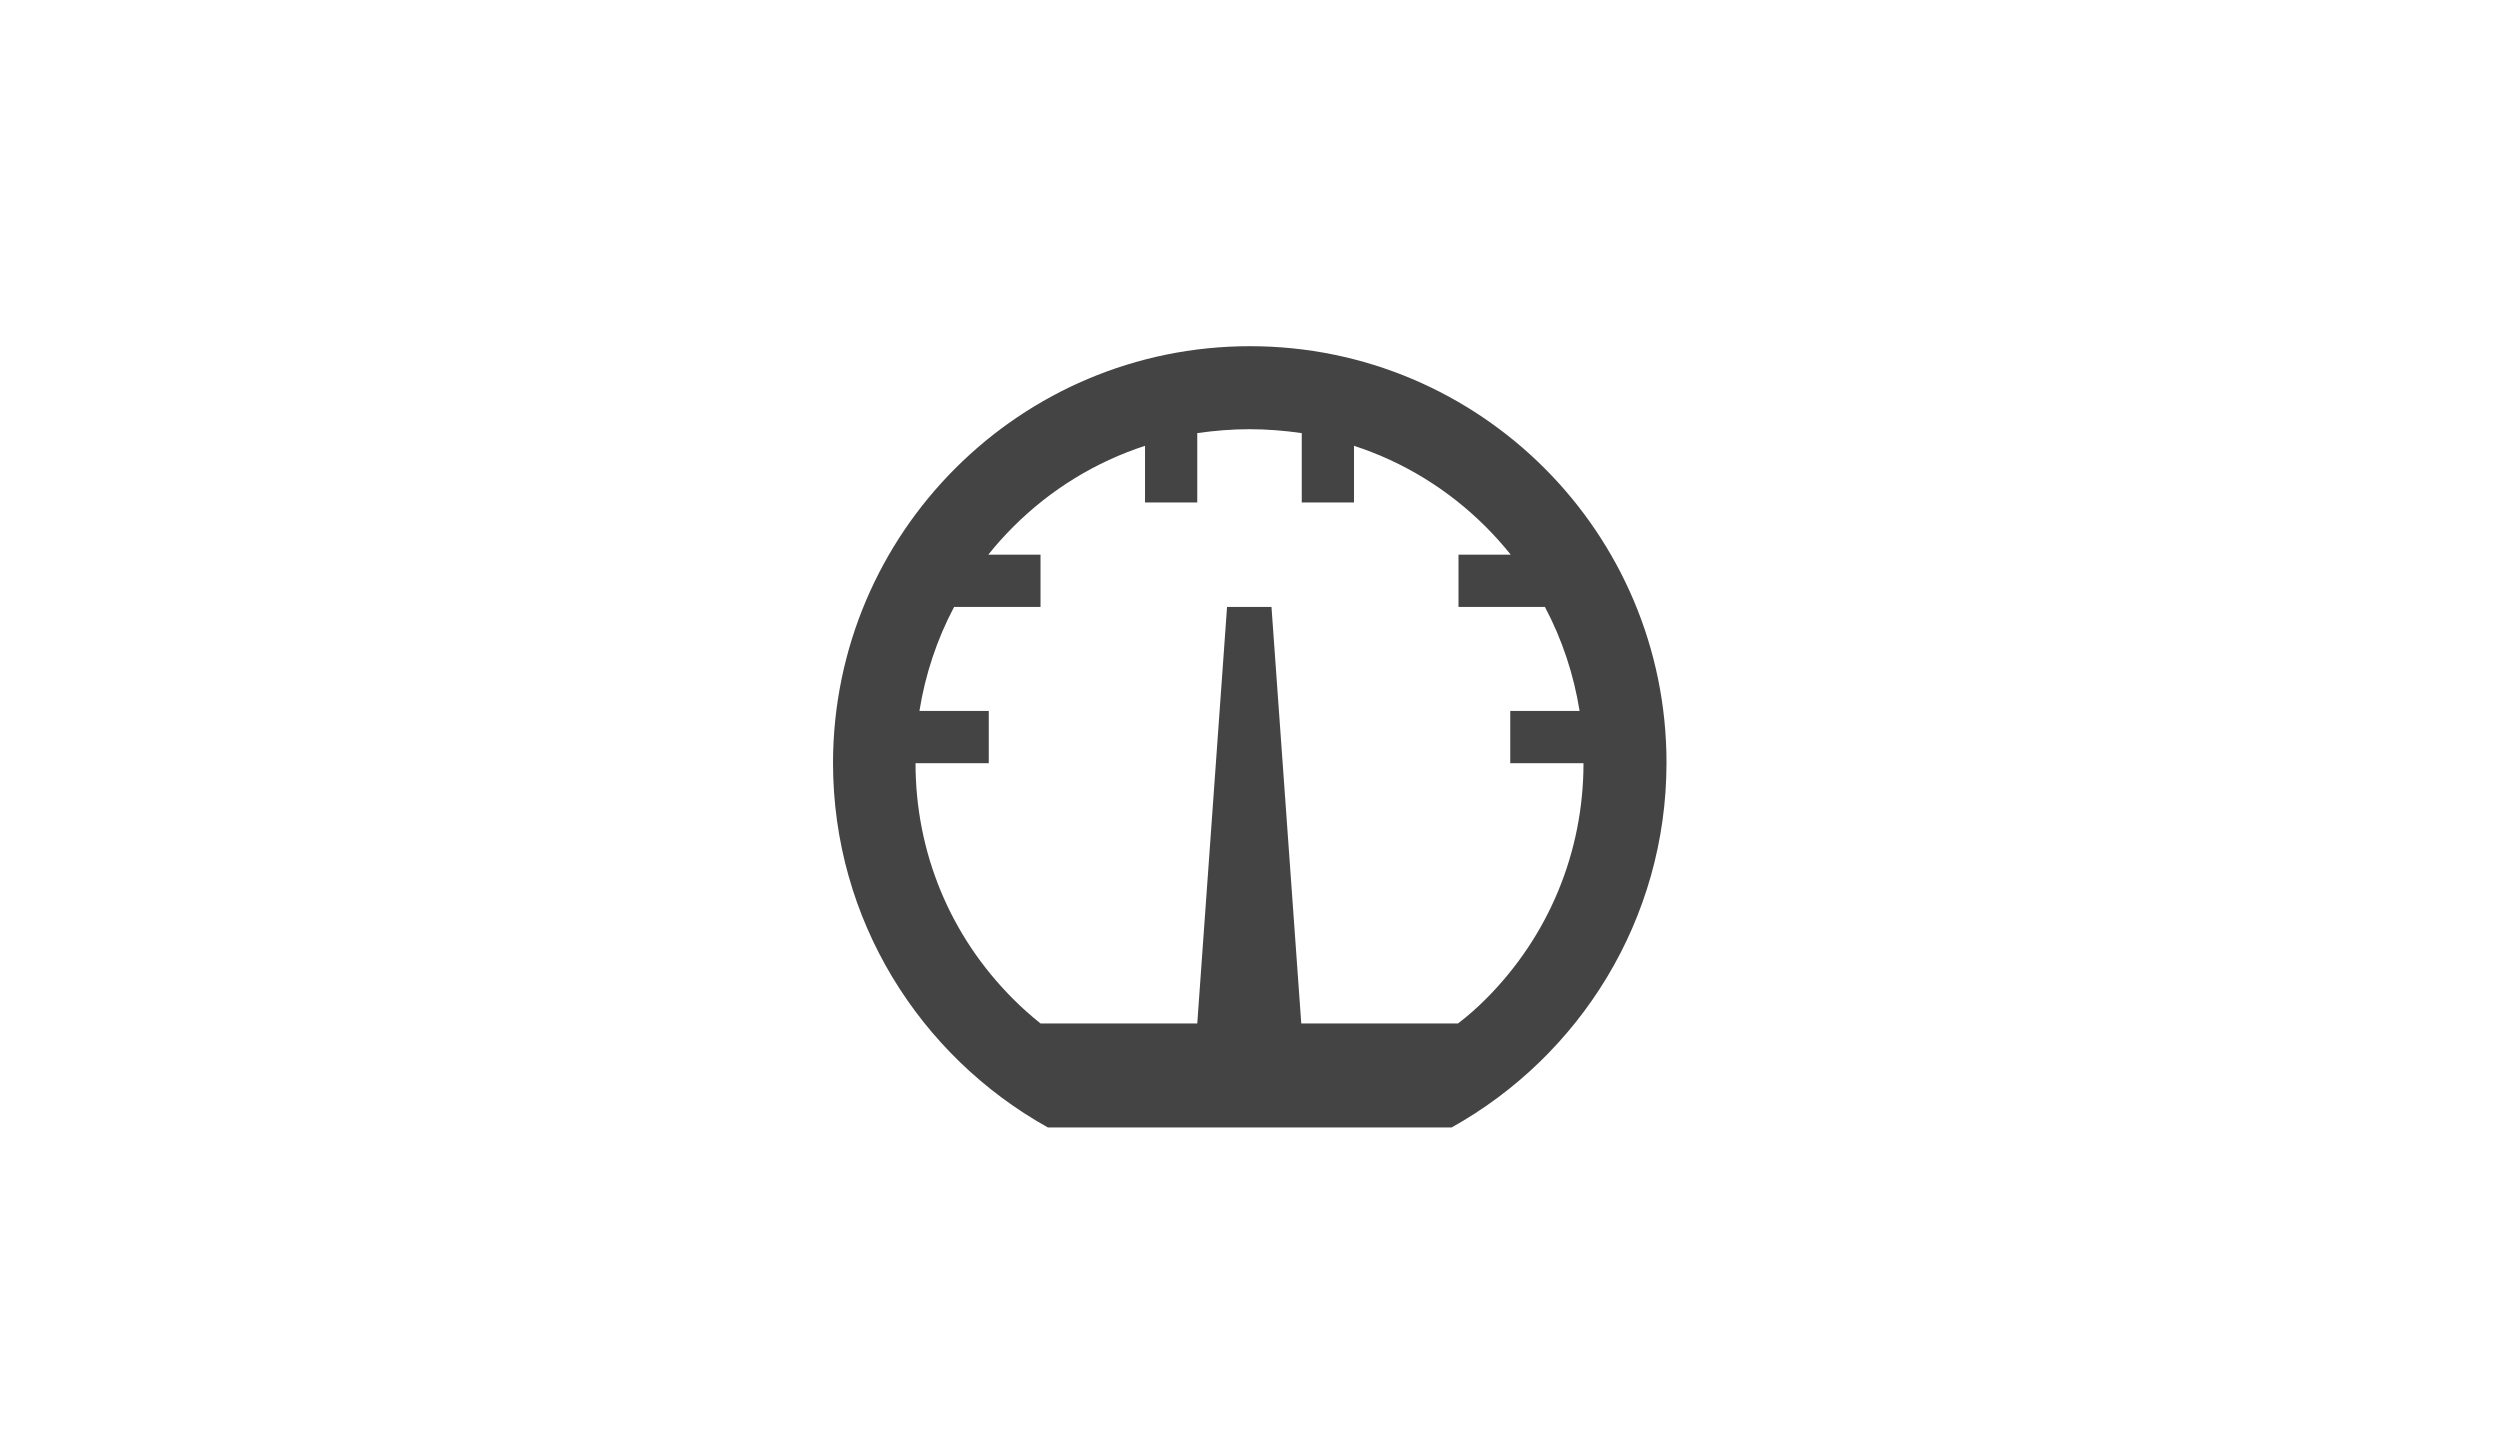
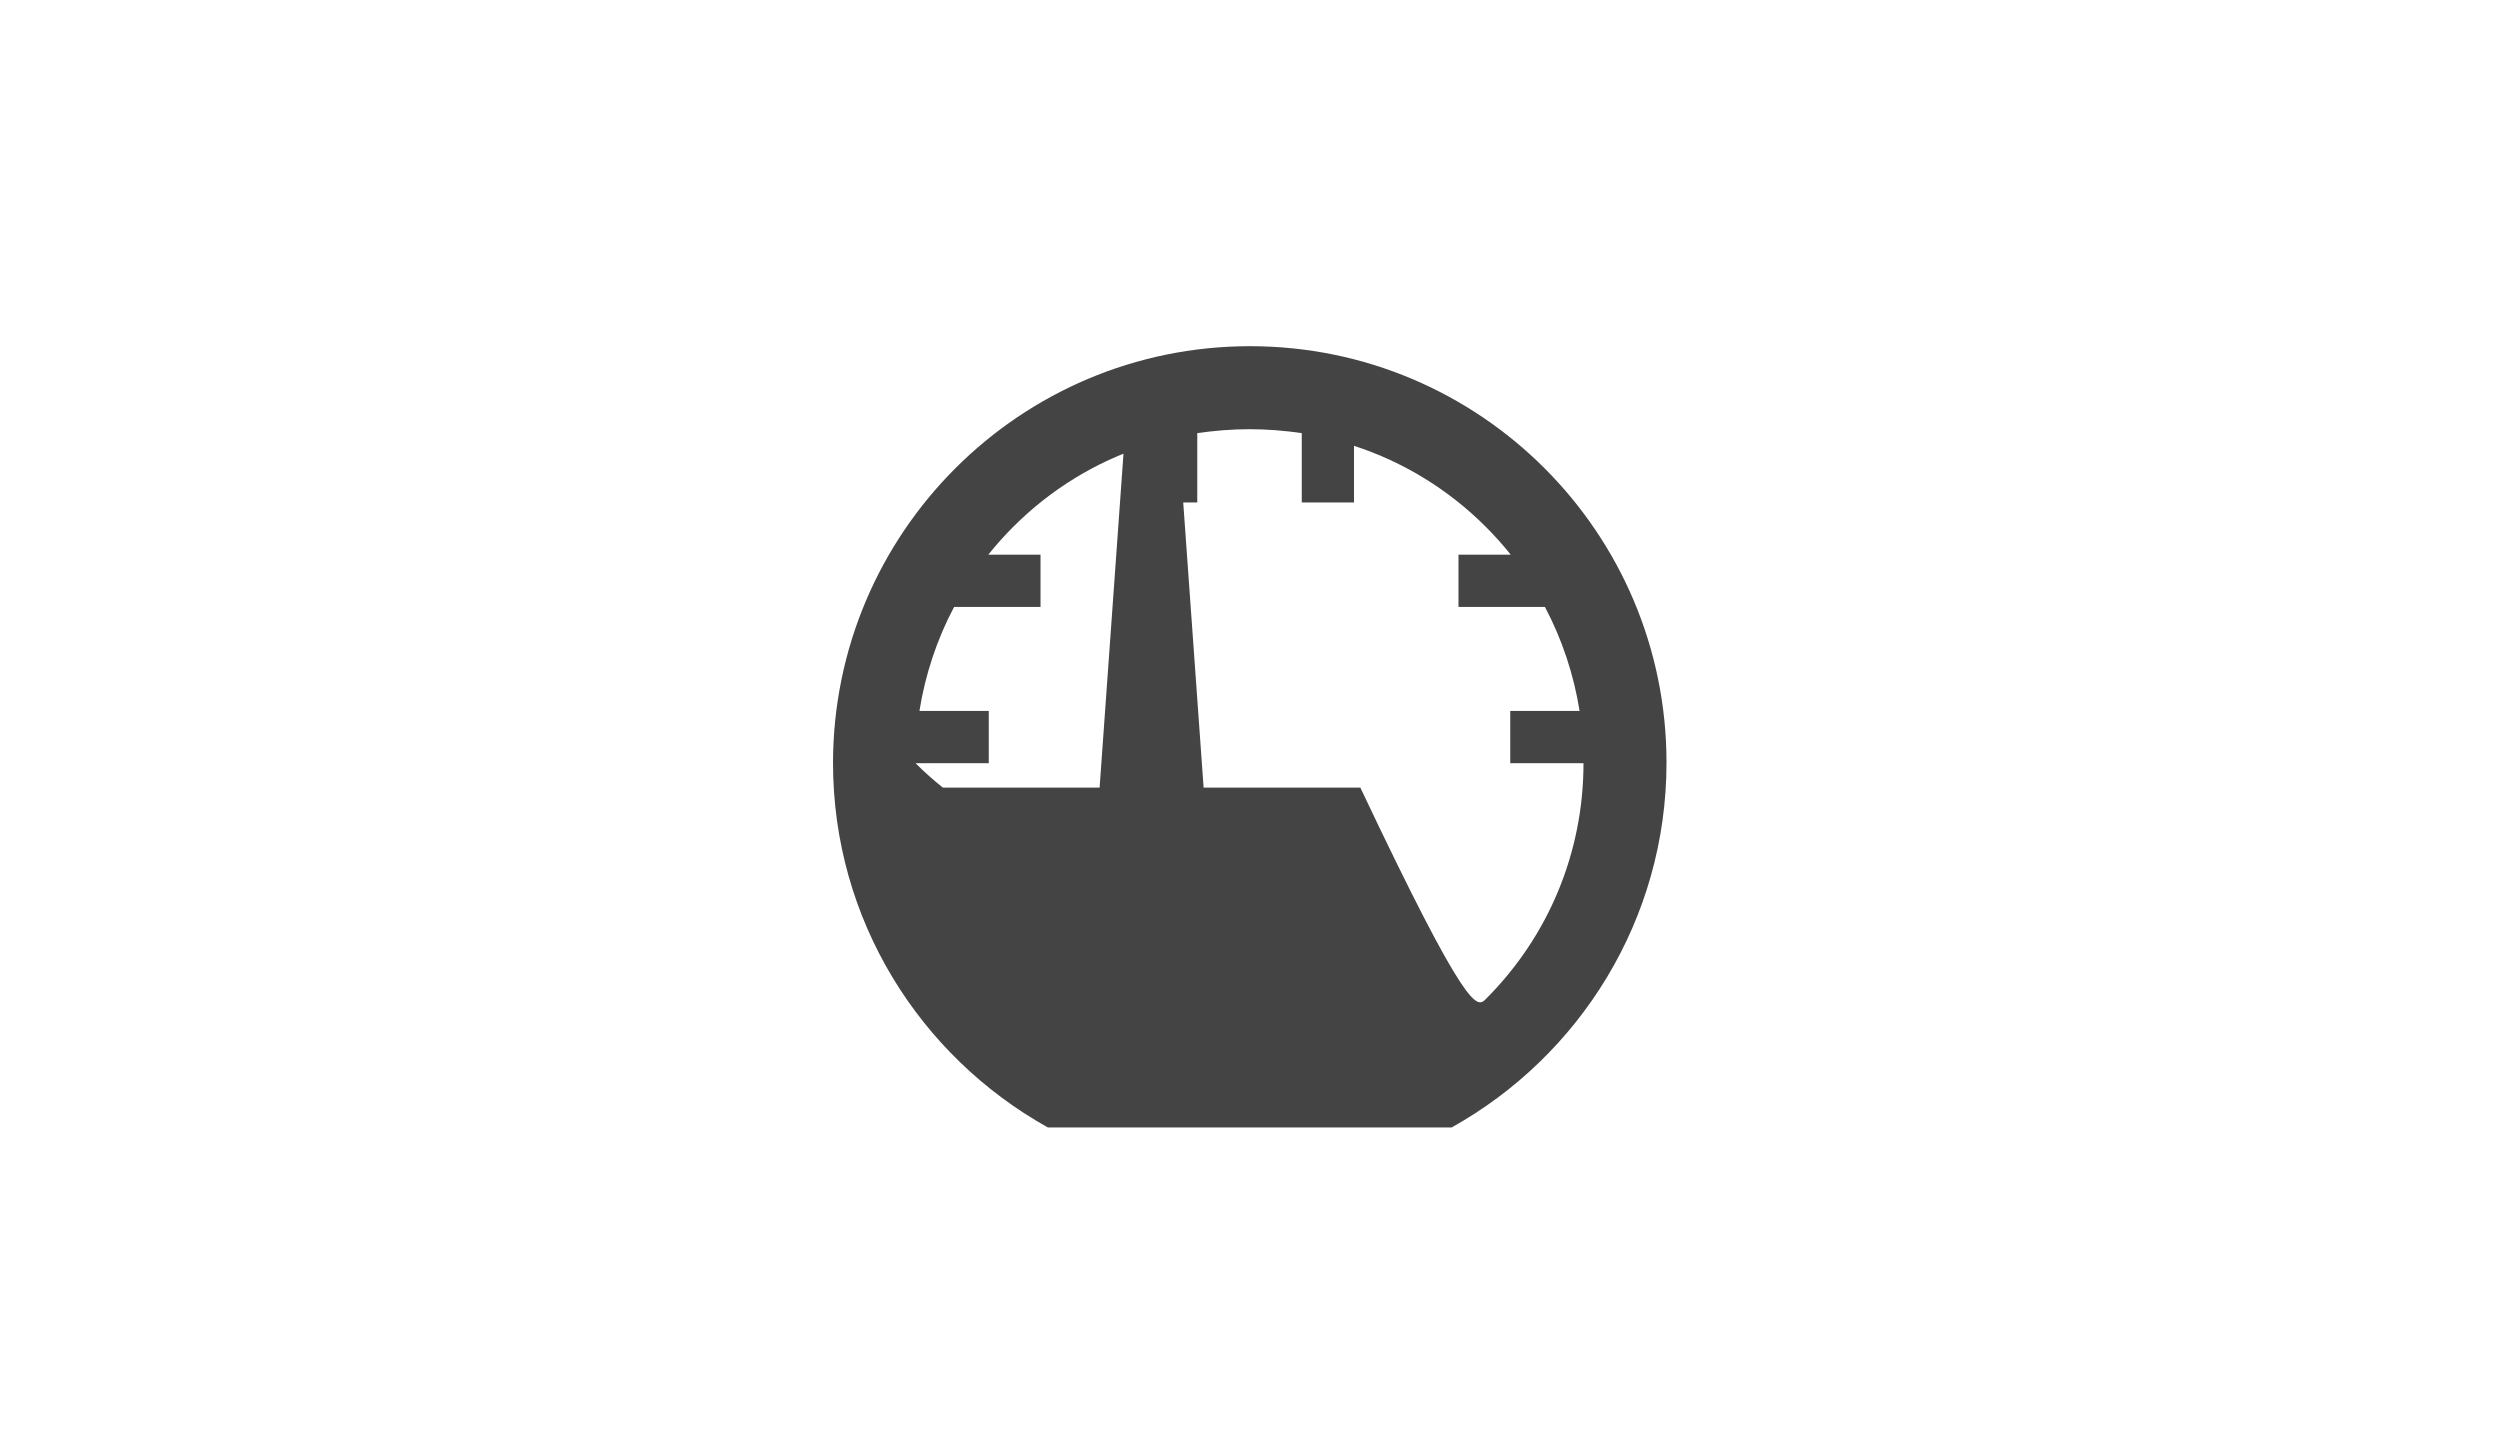
<svg xmlns="http://www.w3.org/2000/svg" version="1.1" width="320" height="183" viewBox="0 0 320 183">
  <svg version="1.1" id="Ebene_1" x="0" y="-69" viewBox="0 0 512 512" style="enable-background:new 0 0 512 512;" xml:space="preserve" width="320" height="320">
    <style type="text/css">
	.st0{fill:#444444;}
</style>
    <g id="icomoon-ignore">
</g>
-     <path class="st0" d="M256,181.3c47.1,0,85.3,38.2,85.3,85.3c0,32.1-17.8,60.1-44,74.7h-82.7c-26.2-14.6-44-42.5-44-74.7  C170.7,219.5,208.9,181.3,256,181.3L256,181.3z M304.3,315c12.9-12.9,20-30.1,20-48.3h-15V256h14.2c-1.2-7.5-3.6-14.7-7.1-21.3  h-17.7V224h10.7c-1.6-2-3.3-3.9-5.1-5.7c-7.7-7.7-16.9-13.3-27-16.6v11.6h-10.7v-14.2c-3.5-0.5-7.1-0.8-10.7-0.8s-7.2,0.3-10.7,0.8  v14.2h-10.7v-11.6c-10.1,3.3-19.3,8.9-27,16.6c-1.8,1.8-3.5,3.7-5.1,5.7h10.7v10.7h-17.7c-3.5,6.6-5.9,13.8-7.1,21.3h14.2v10.7h-15  c0,18.3,7.1,35.4,20,48.3c1.8,1.8,3.7,3.5,5.6,5h32.1l6.1-85.3h9.1l6.1,85.3h32.1C300.7,318.4,302.5,316.8,304.3,315L304.3,315z" />
+     <path class="st0" d="M256,181.3c47.1,0,85.3,38.2,85.3,85.3c0,32.1-17.8,60.1-44,74.7h-82.7c-26.2-14.6-44-42.5-44-74.7  C170.7,219.5,208.9,181.3,256,181.3L256,181.3z M304.3,315c12.9-12.9,20-30.1,20-48.3h-15V256h14.2c-1.2-7.5-3.6-14.7-7.1-21.3  h-17.7V224h10.7c-1.6-2-3.3-3.9-5.1-5.7c-7.7-7.7-16.9-13.3-27-16.6v11.6h-10.7v-14.2c-3.5-0.5-7.1-0.8-10.7-0.8s-7.2,0.3-10.7,0.8  v14.2h-10.7v-11.6c-10.1,3.3-19.3,8.9-27,16.6c-1.8,1.8-3.5,3.7-5.1,5.7h10.7v10.7h-17.7c-3.5,6.6-5.9,13.8-7.1,21.3h14.2v10.7h-15  c1.8,1.8,3.7,3.5,5.6,5h32.1l6.1-85.3h9.1l6.1,85.3h32.1C300.7,318.4,302.5,316.8,304.3,315L304.3,315z" />
  </svg>
</svg>